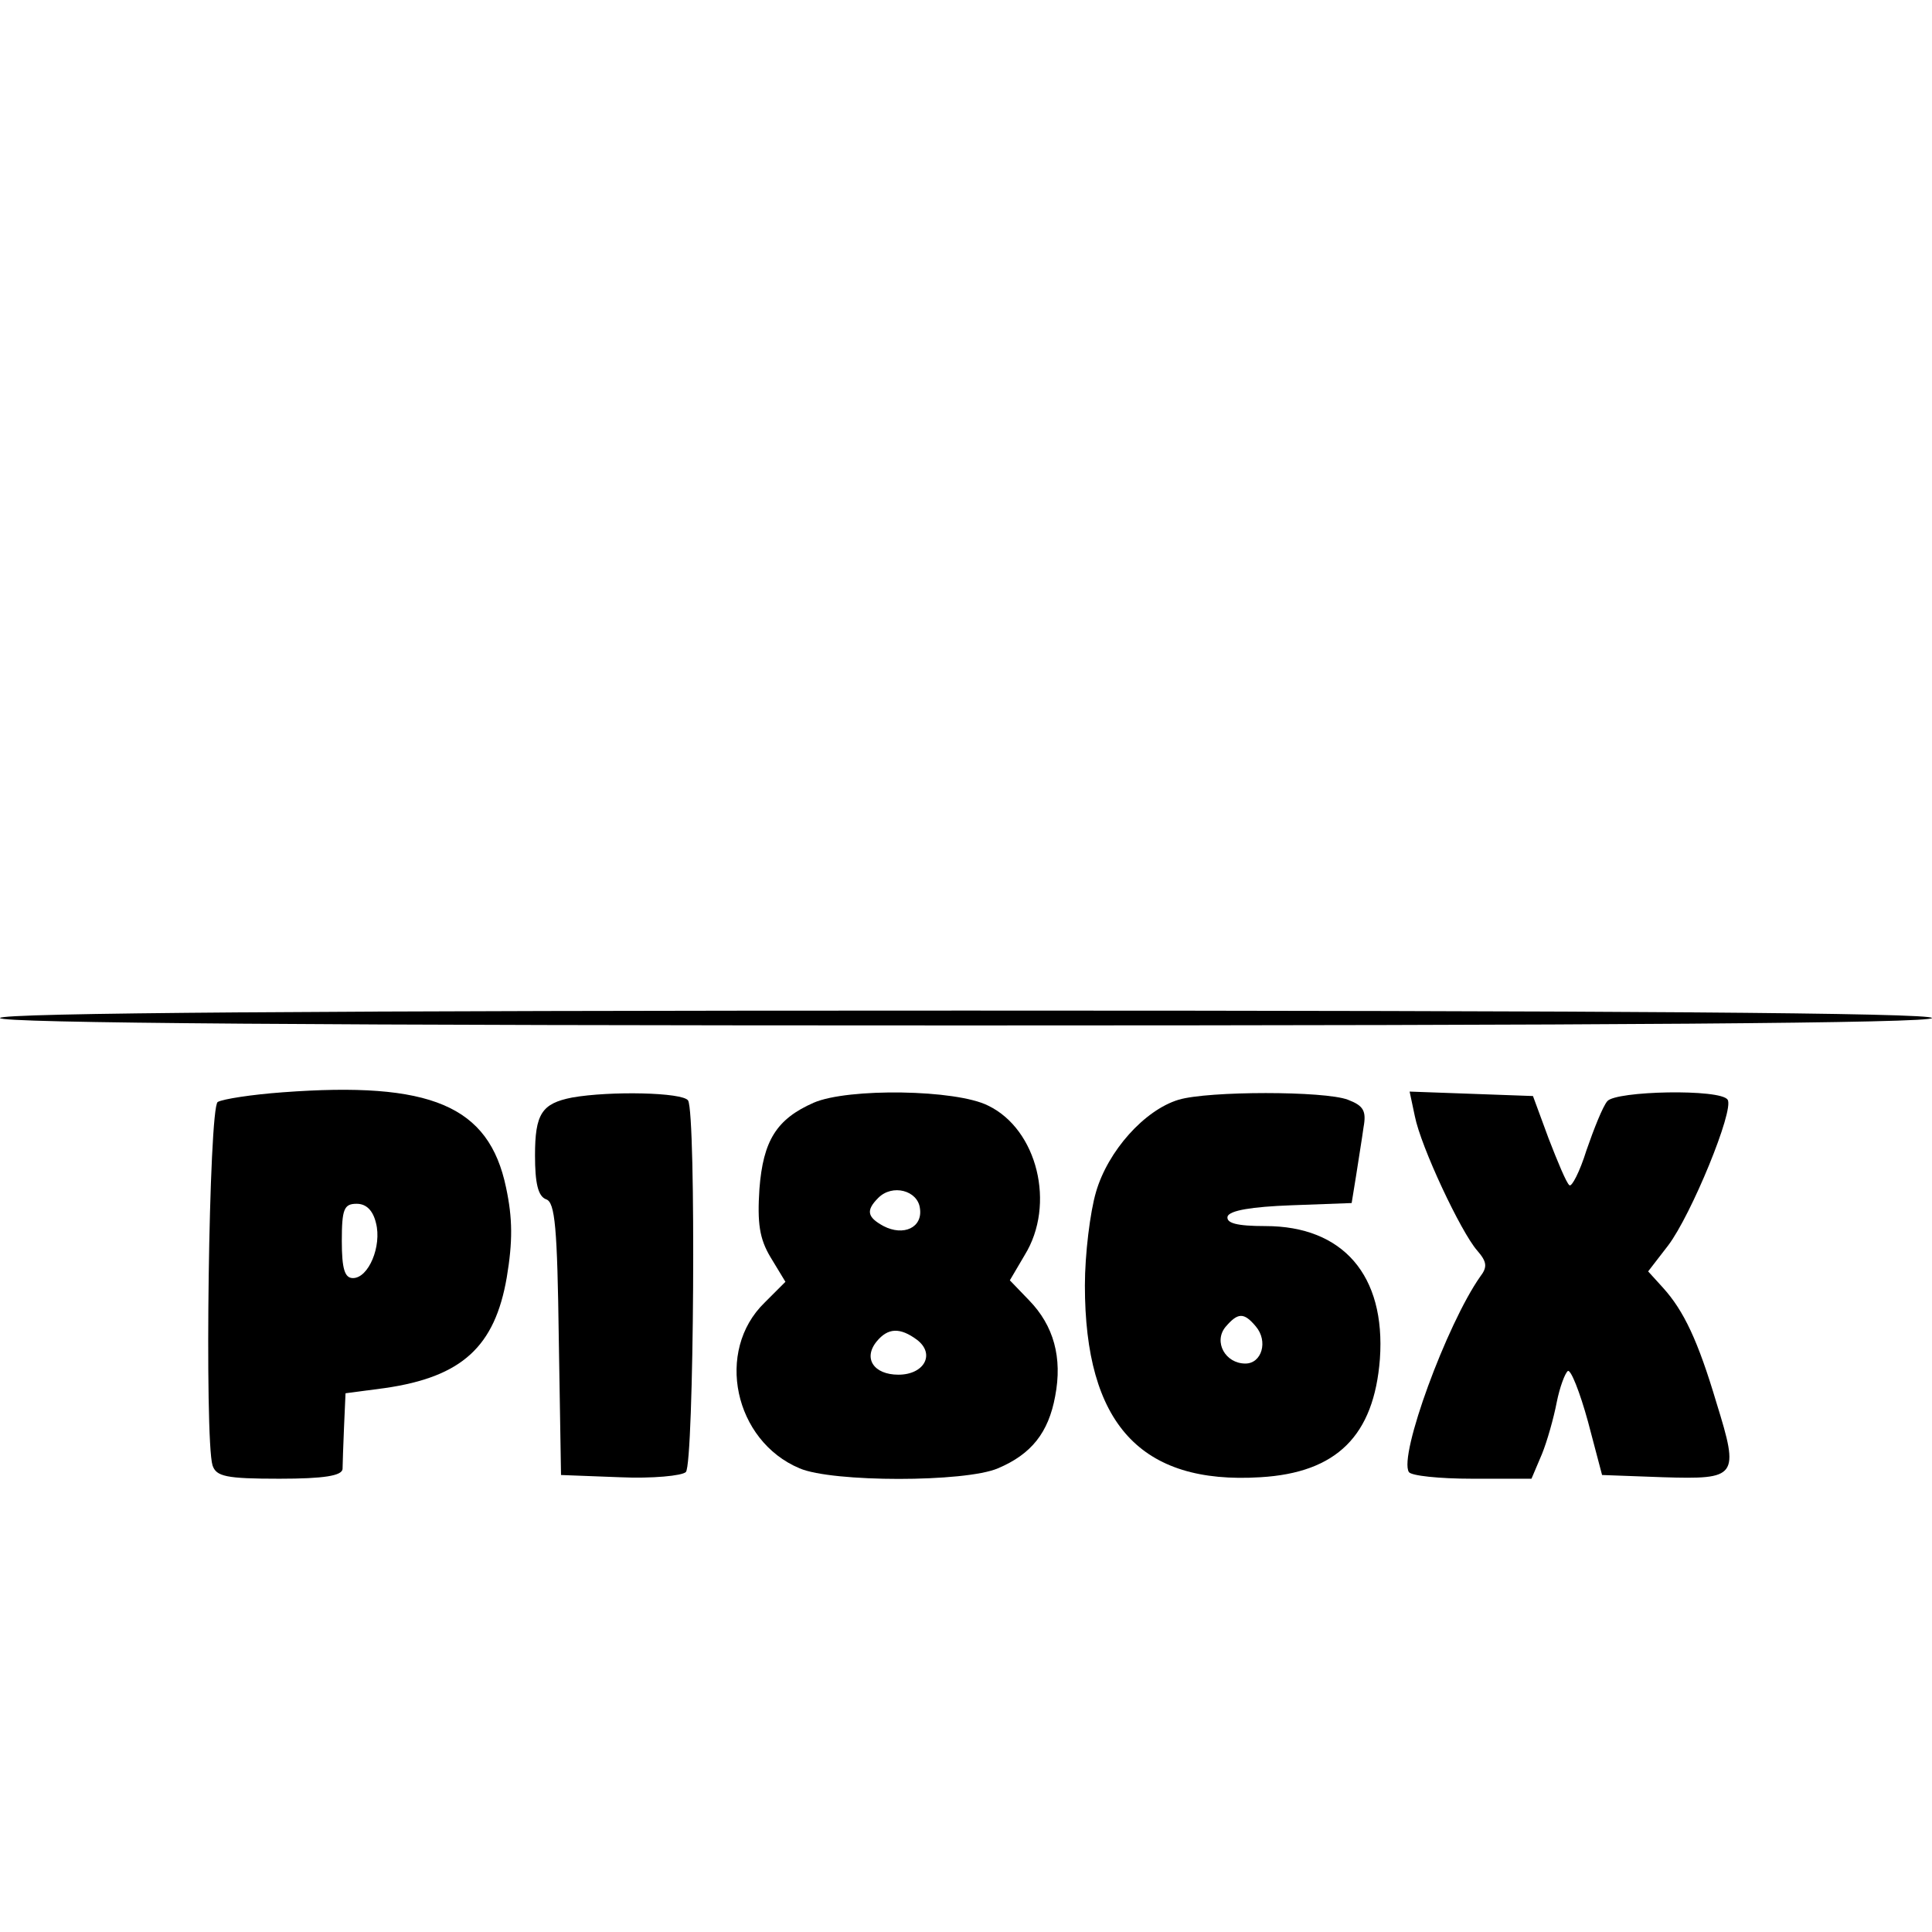
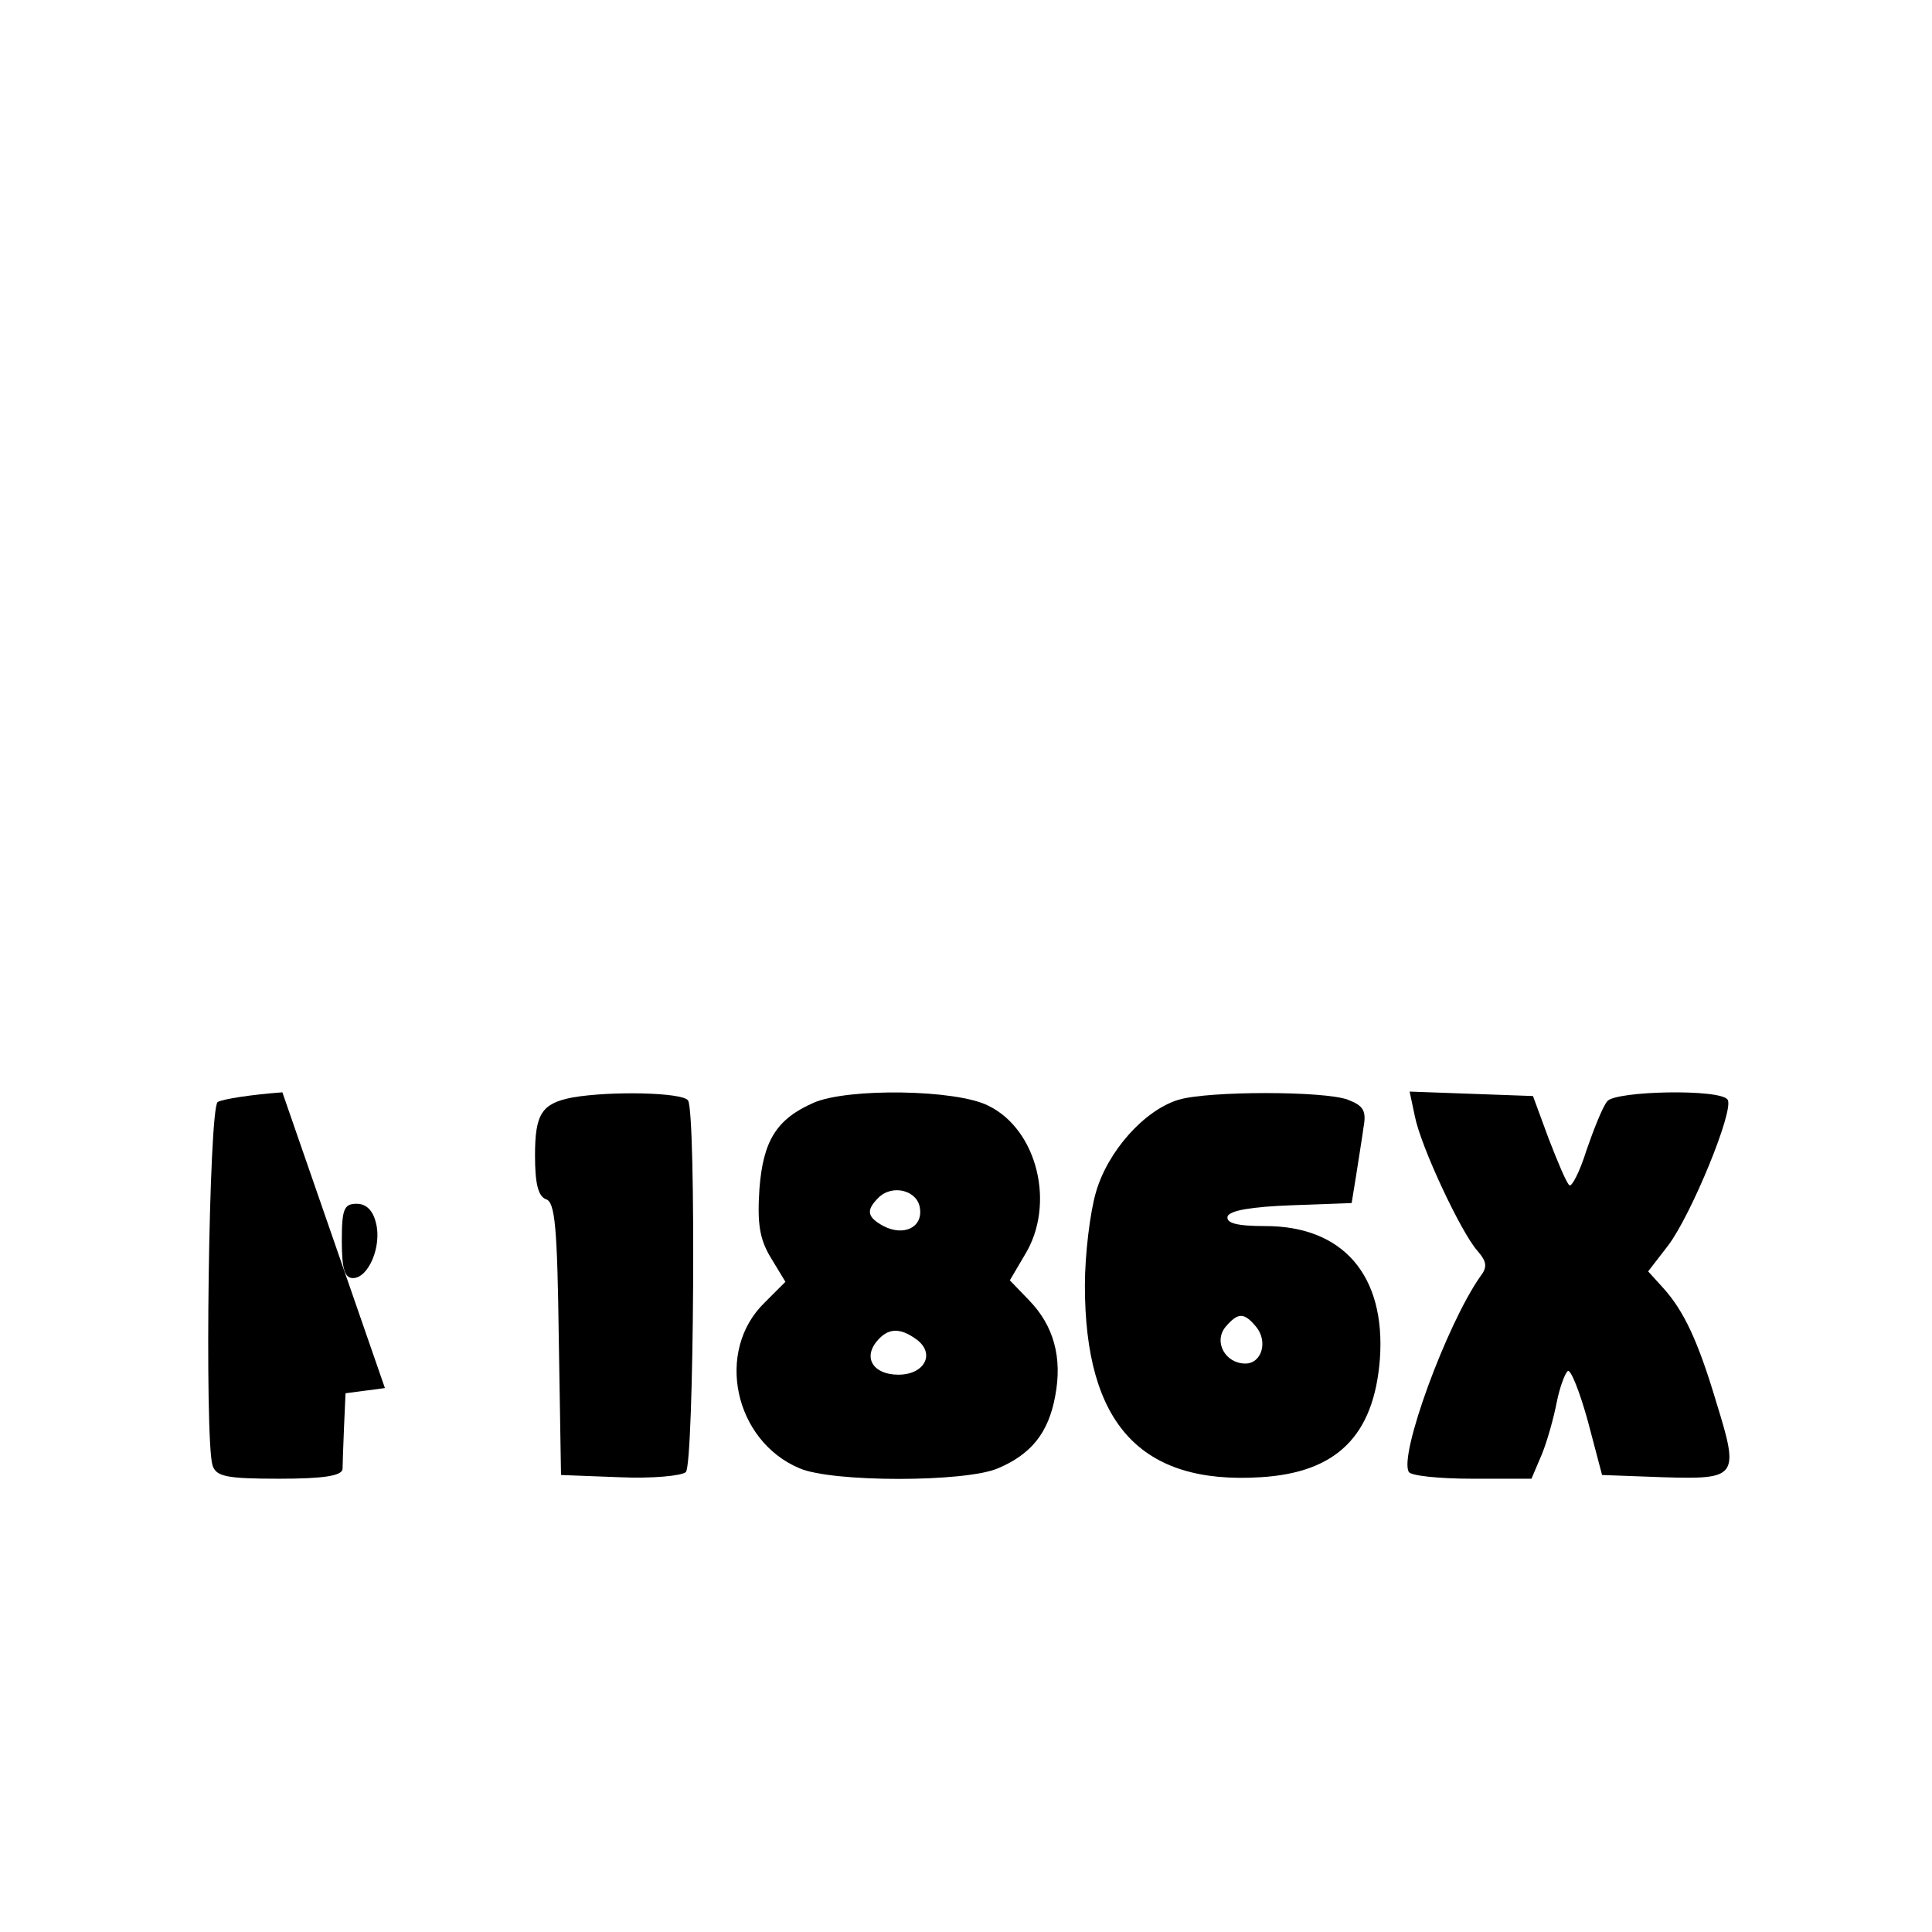
<svg xmlns="http://www.w3.org/2000/svg" version="1.0" width="260pt" height="260pt" viewBox="0 0 260 260" preserveAspectRatio="xMidYMid meet">
  <g transform="translate(0,260) scale(0.1,-0.1)" fill="#000000" stroke="none">
-     <path d="M0 1230 c0 -7 440 -10 1300 -10 860 0 1300 3 1300 10 0 7 -440 10 -1300 10 -860 0 -1300 -3 -1300 -10z" />
-     <path d="M380 1130 c-41 -3 -80 -9 -87 -13 -12 -7 -18 -453 -7 -489 5 -15 18 -18 90 -18 60 0 84 4 85 13 0 6 1 32 2 57 l2 45 53 7 c104 15 148 56 164 149 8 48 8 79 -1 121 -23 110 -101 143 -301 128z m126 -176 c8 -31 -10 -74 -31 -74 -11 0 -15 12 -15 50 0 43 3 50 20 50 13 0 22 -9 26 -26z" />
+     <path d="M380 1130 c-41 -3 -80 -9 -87 -13 -12 -7 -18 -453 -7 -489 5 -15 18 -18 90 -18 60 0 84 4 85 13 0 6 1 32 2 57 l2 45 53 7 z m126 -176 c8 -31 -10 -74 -31 -74 -11 0 -15 12 -15 50 0 43 3 50 20 50 13 0 22 -9 26 -26z" />
    <path d="M770 1123 c-41 -8 -50 -22 -50 -78 0 -37 4 -55 15 -59 12 -4 15 -38 17 -188 l3 -183 79 -3 c44 -2 84 2 89 7 11 11 14 482 3 500 -7 11 -105 13 -156 4z" />
    <path d="M1095 1116 c-50 -22 -68 -51 -73 -116 -3 -46 0 -67 15 -92 l20 -33 -28 -28 c-67 -65 -41 -186 47 -223 44 -19 223 -19 267 0 45 19 68 48 77 97 10 52 -2 95 -35 129 l-26 27 20 34 c42 68 17 169 -49 201 -43 22 -189 24 -235 4z m143 -142 c4 -26 -22 -38 -49 -24 -22 12 -24 21 -7 38 19 19 53 10 56 -14z m-4 -177 c25 -19 10 -47 -25 -47 -33 0 -48 22 -29 45 15 18 31 19 54 2z" />
    <path d="M1586 1120 c-46 -14 -95 -69 -111 -124 -8 -27 -15 -84 -15 -126 0 -186 75 -268 236 -258 103 6 153 56 161 159 8 113 -50 179 -154 179 -39 0 -53 4 -51 13 3 8 32 13 86 15 l81 3 6 37 c3 20 8 50 10 65 4 22 0 29 -21 37 -31 12 -188 12 -228 0z m104 -305 c17 -20 8 -50 -14 -50 -27 0 -43 29 -27 49 17 20 25 20 41 1z" />
    <path d="M1904 1098 c8 -41 62 -156 84 -181 13 -15 14 -22 4 -35 -45 -64 -110 -241 -96 -263 3 -5 41 -9 85 -9 l80 0 14 33 c7 17 16 49 20 70 4 20 11 39 15 42 4 2 16 -28 27 -68 l19 -72 82 -3 c100 -3 103 0 72 100 -25 84 -44 124 -72 155 l-20 22 27 35 c31 41 89 182 80 196 -9 15 -151 12 -162 -2 -6 -7 -18 -37 -28 -66 -9 -29 -20 -50 -23 -47 -4 3 -16 32 -28 63 l-21 57 -83 3 -83 3 7 -33z" />
  </g>
</svg>